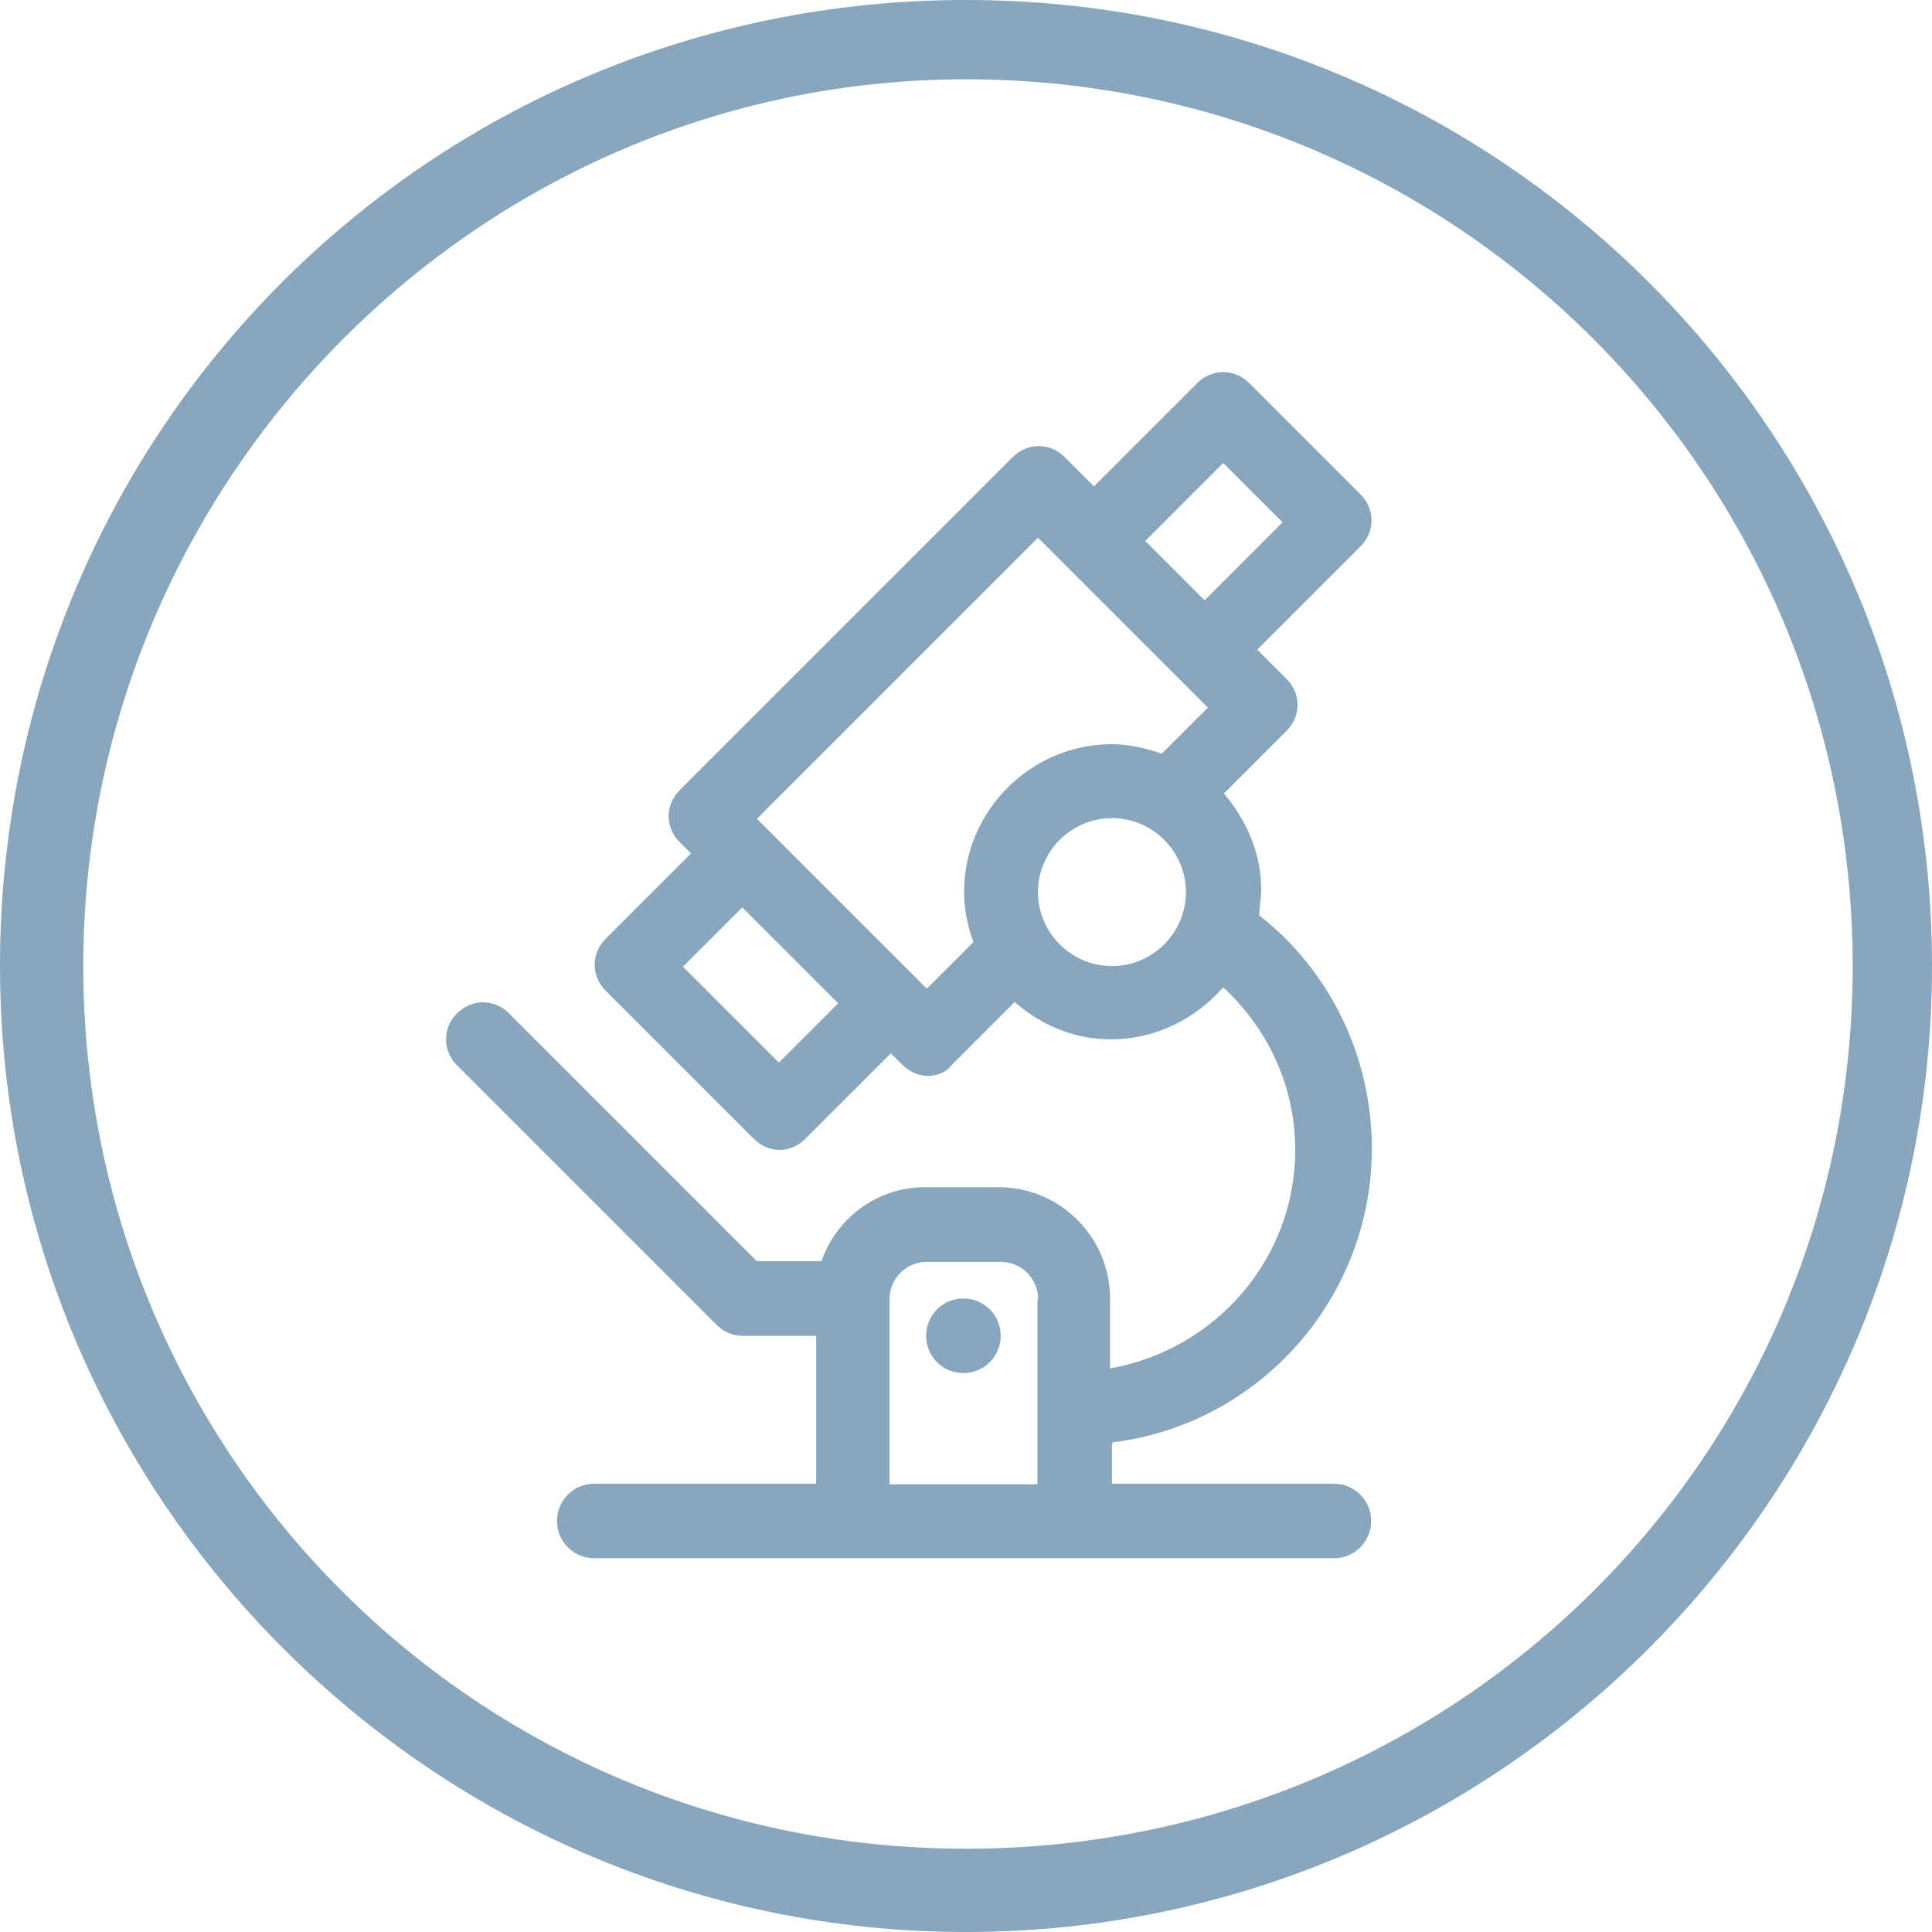
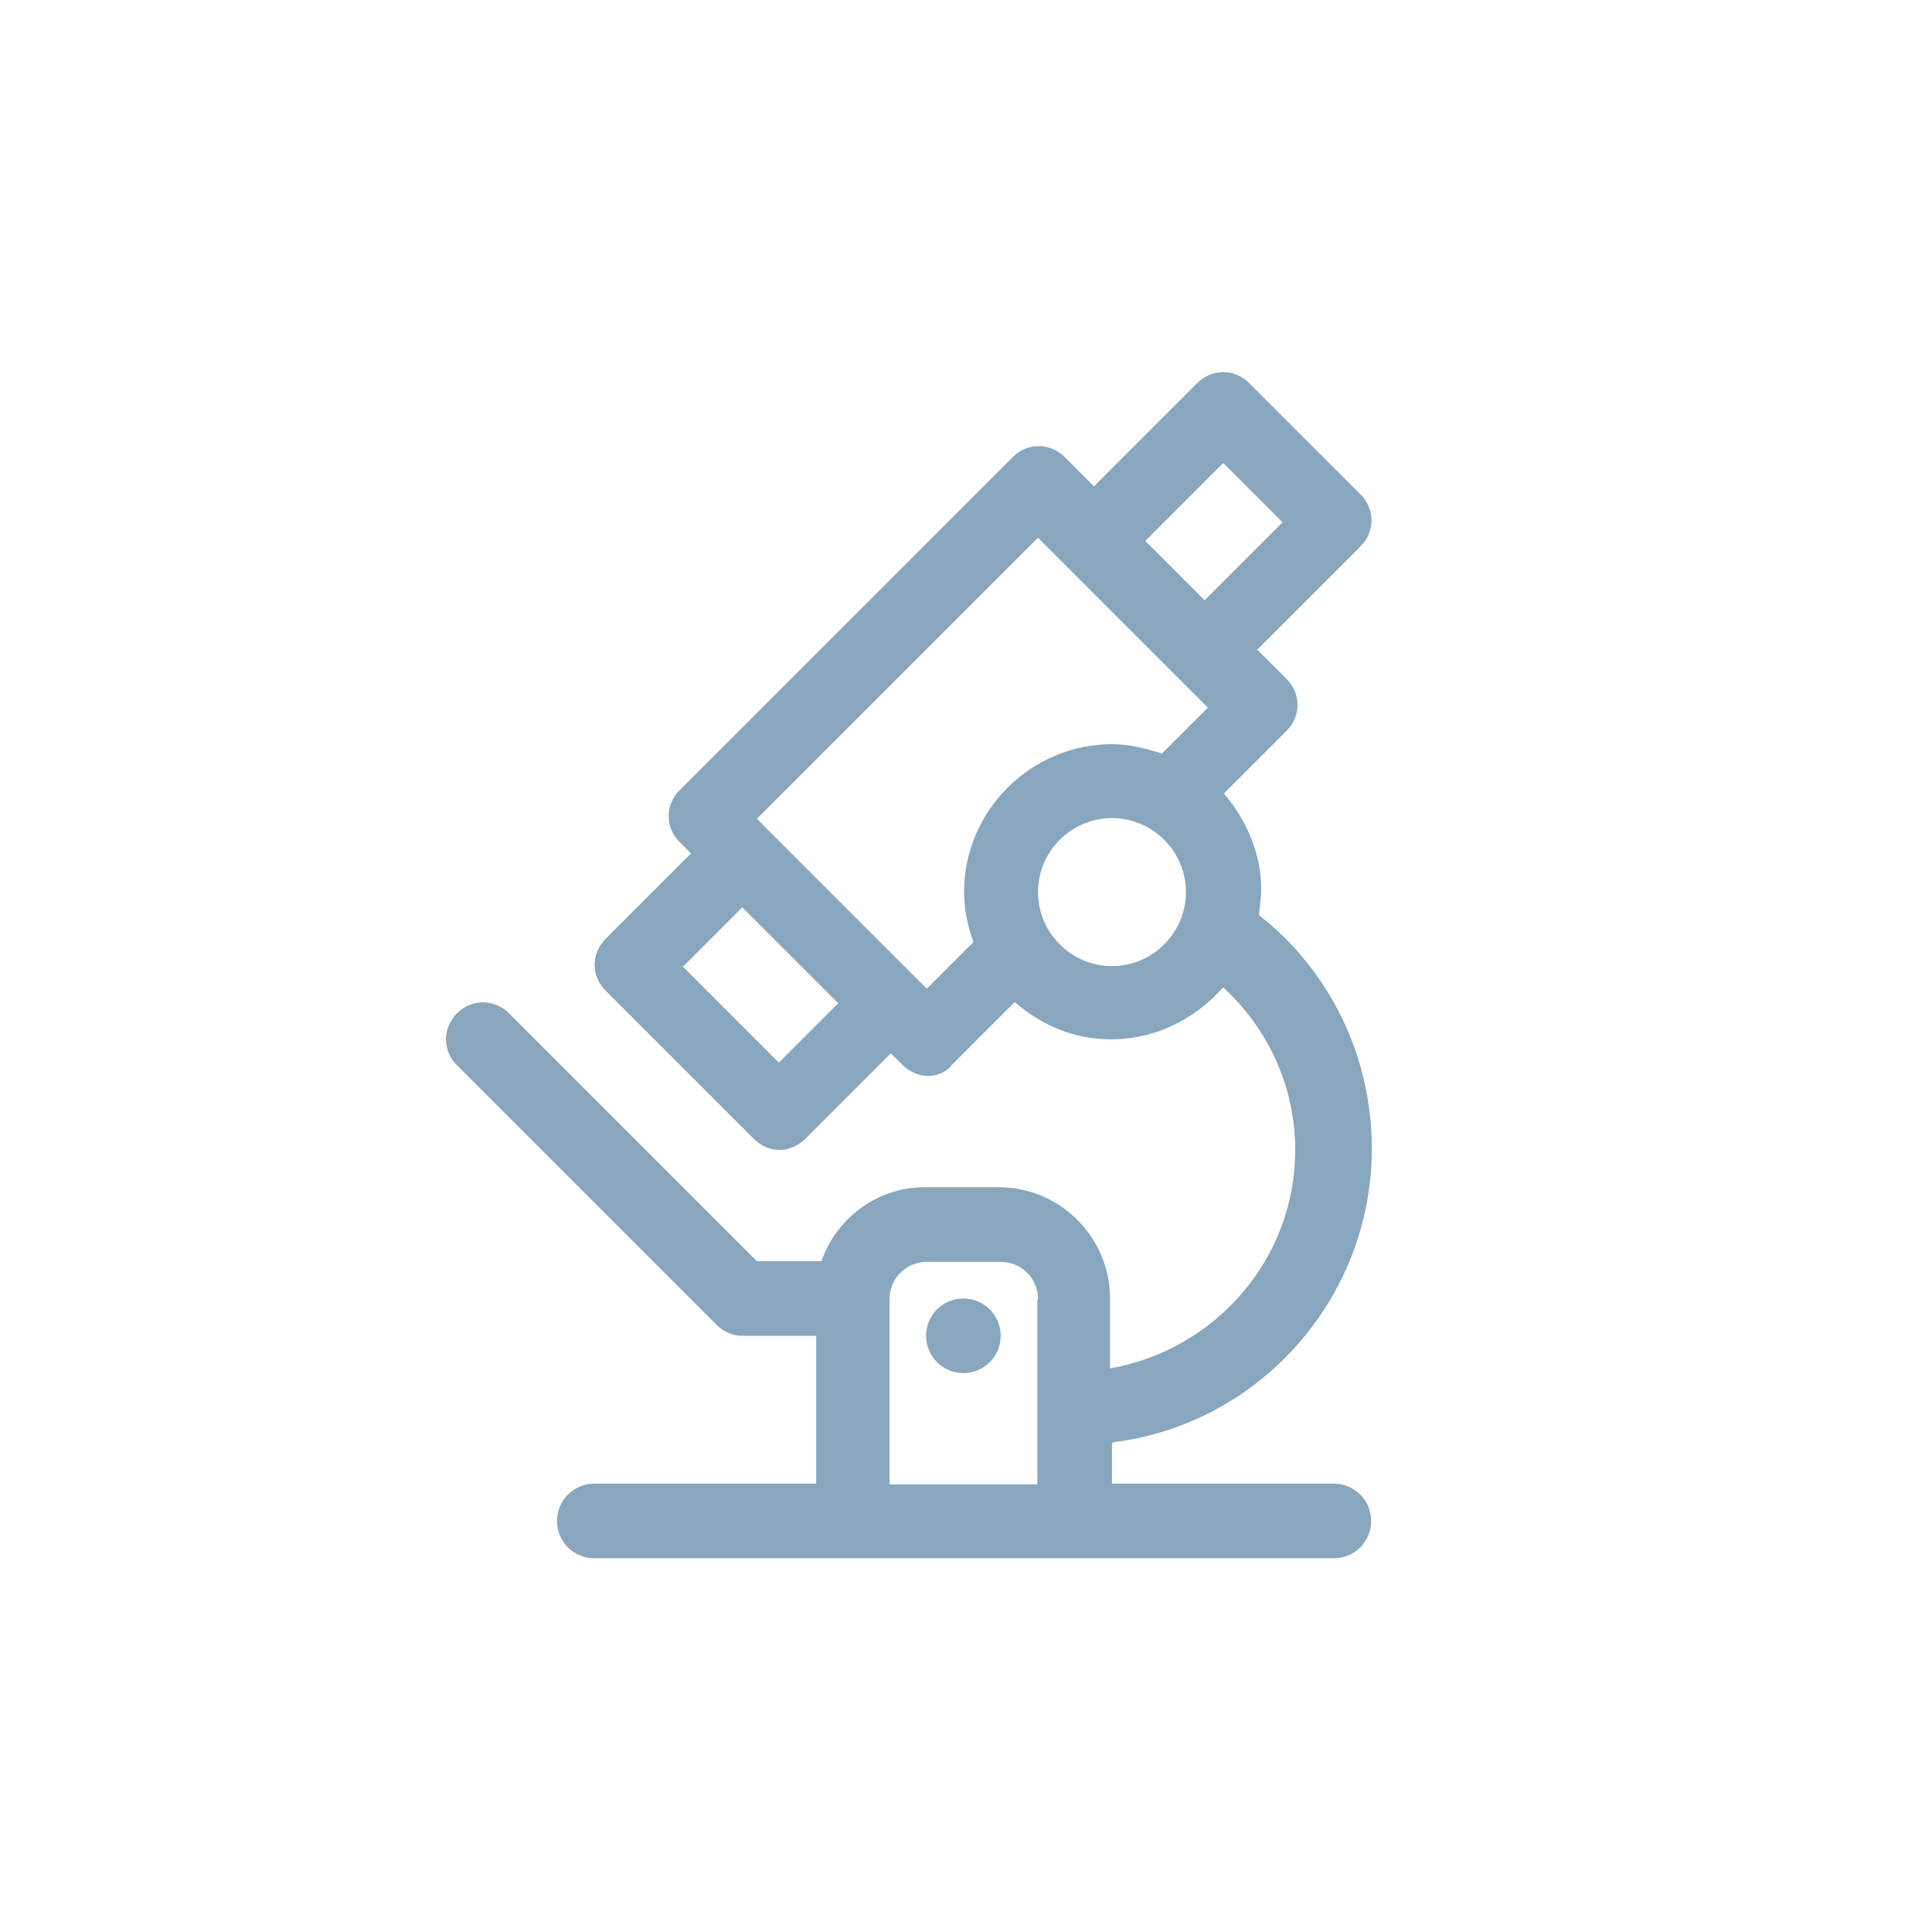
<svg xmlns="http://www.w3.org/2000/svg" id="Ebene_1" data-name="Ebene 1" width="200" height="200" viewBox="0 0 200 200">
  <defs>
    <style> .cls-1, .cls-2 { fill: #88a6be; } .cls-2 { fill-rule: evenodd; } </style>
  </defs>
-   <path class="cls-2" d="m0,100c0,55.1,44.9,100,100,100s100-44.9,100-100S155.45,0,100,0,0,44.55,0,100ZM100,8.21c50.76,0,91.79,41.03,91.79,91.79s-41.03,91.38-91.79,91.38S8.62,150.41,8.62,100,49.59,8.21,100,8.21" />
  <path class="cls-1" d="m103.59,138.28c0,2.14-1.72,3.86-3.86,3.86s-3.86-1.72-3.86-3.86,1.72-3.86,3.86-3.86,3.86,1.72,3.86,3.86Zm11.52,11.31v4h22.97c2.14,0,3.86,1.72,3.86,3.86s-1.72,3.86-3.86,3.86H61.52c-2.14,0-3.86-1.72-3.86-3.86s1.72-3.86,3.86-3.86h22.97v-15.31h-7.66c-.97,0-1.93-.41-2.69-1.17l-26.83-26.83c-1.52-1.52-1.52-3.86,0-5.38s3.86-1.52,5.38,0l25.66,25.66h6.69c1.52-4.41,5.72-7.66,10.69-7.66h7.66c6.34,0,11.52,5.17,11.52,11.52v7.24c10.9-1.93,19.17-11.31,19.17-22.62,0-6.69-2.9-12.62-7.45-16.83-2.9,3.24-6.9,5.38-11.66,5.38-3.86,0-7.24-1.52-9.93-3.86l-6.48,6.48c-.55.76-1.52,1.17-2.48,1.17s-1.93-.41-2.69-1.17l-1.17-1.17-8.83,8.83c-.76.76-1.72,1.17-2.69,1.17s-1.93-.41-2.69-1.17l-15.31-15.31c-1.52-1.52-1.52-3.86,0-5.38l8.83-8.83-1.17-1.17c-1.52-1.52-1.52-3.86,0-5.38l34.48-34.48c1.52-1.52,3.86-1.52,5.38,0l3.03,3.03,10.69-10.69c1.52-1.52,3.86-1.52,5.38,0l11.52,11.52c1.52,1.52,1.52,3.86,0,5.38l-10.69,10.69,3.03,3.03c1.52,1.52,1.52,3.86,0,5.38l-6.48,6.48c2.28,2.69,3.86,6.14,3.86,9.93,0,.97-.21,1.93-.21,2.69,7.1,5.52,11.66,14.34,11.66,24.14,0,15.52-11.66,28.55-26.83,30.41h0l-.07.28Zm3.45-93.59l6.14,6.14,8.07-8.07-6.14-6.14-8.07,8.07Zm-31.79,47.86l-9.93-9.93-6.14,6.14,9.93,9.93s6.14-6.14,6.14-6.14Zm14-6.34c-.55-1.52-.97-3.24-.97-5.17,0-8.41,6.9-15.31,15.31-15.31,1.72,0,3.45.41,5.17.97l4.76-4.76-17.59-17.59-29.1,29.1,17.59,17.59,4.76-4.76.07-.07Zm22-5.17c0-4.21-3.45-7.66-7.66-7.66s-7.66,3.45-7.66,7.66,3.45,7.66,7.66,7.66,7.66-3.45,7.66-7.66Zm-15.31,42.14c0-2.14-1.72-3.86-3.86-3.86h-7.66c-2.14,0-3.86,1.72-3.86,3.86v19.17h15.31v-19.17h.07Z" />
</svg>